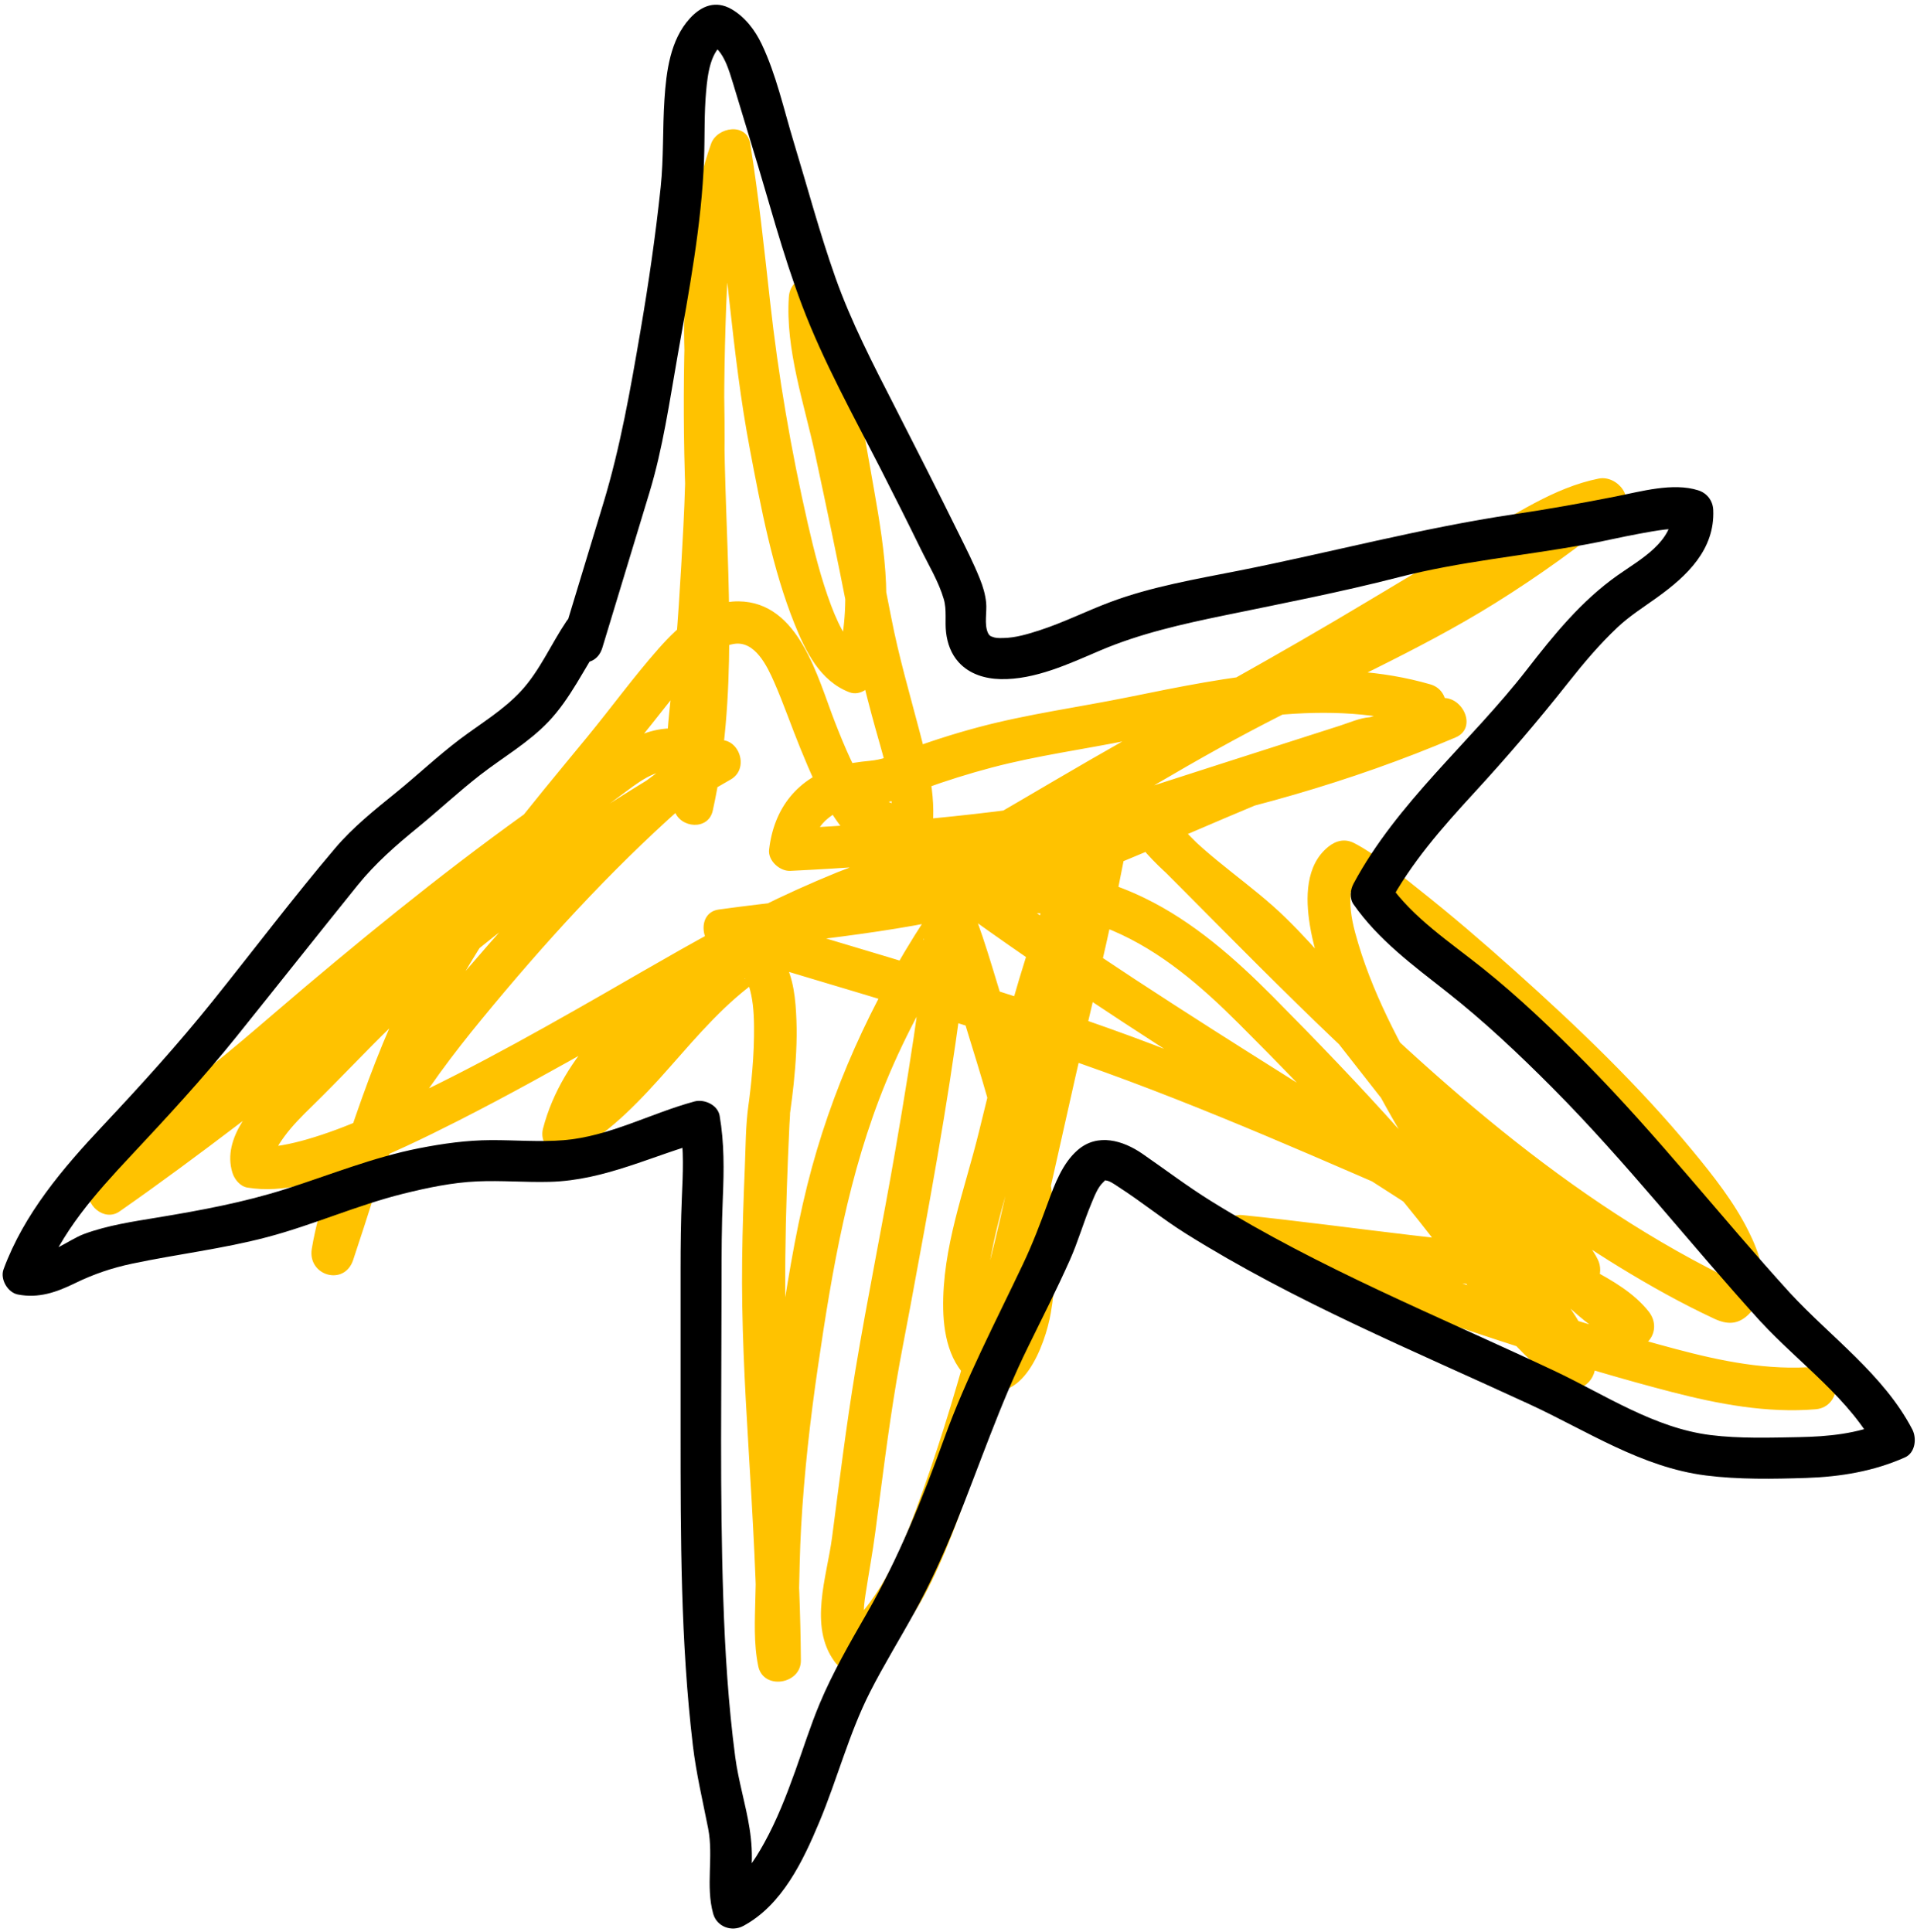
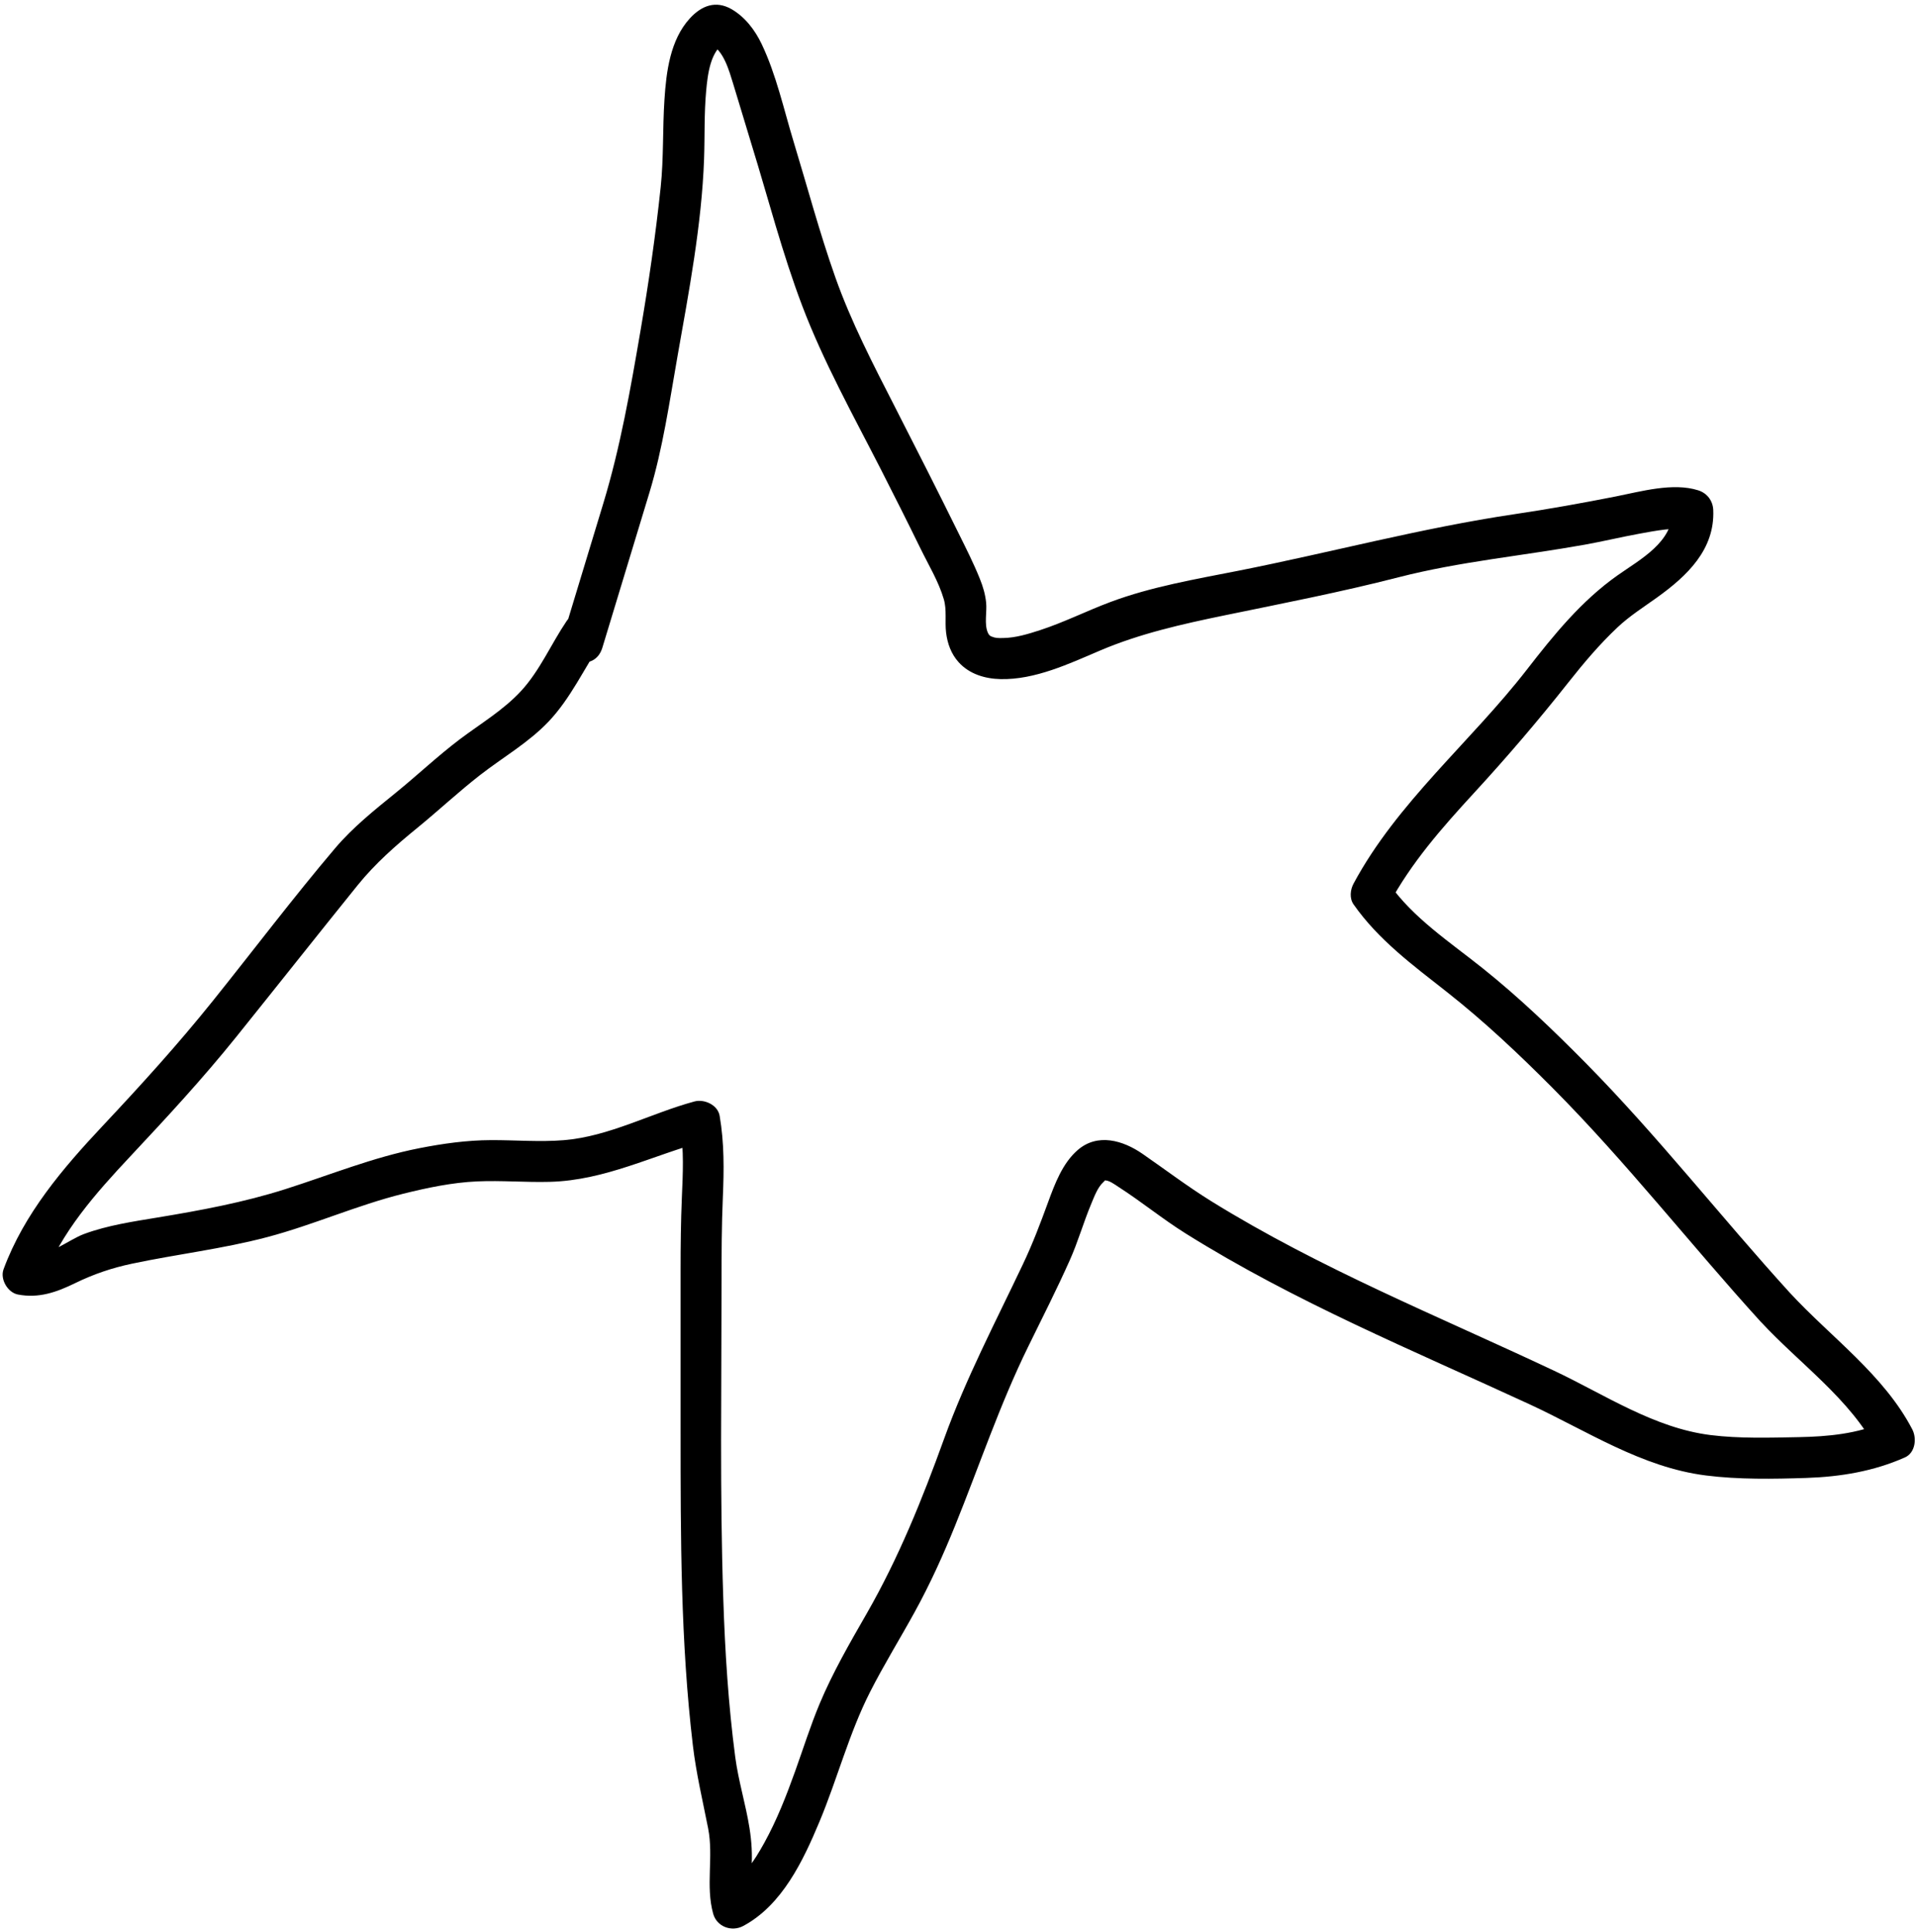
<svg xmlns="http://www.w3.org/2000/svg" height="659.4" preserveAspectRatio="xMidYMid meet" version="1.0" viewBox="-0.9 -1.6 654.1 659.4" width="654.1" zoomAndPan="magnify">
  <g>
    <g id="change1_1">
-       <path d="M238.14,67.86c-1.07,8.85-3.89,17.37-4.84,26.26c-0.99,9.28-0.85,18.65-0.58,27.97 c0.55,18.7,0.55,37.2-0.44,55.89c-0.94,17.84-1.96,35.75-3.77,53.53c-1.45,14.22-3.78,29.63,0.71,43.54 c1.94,6.02,11.56,6.88,13.08,0c8.58-38.84,5.07-78.61,4.12-117.99c-0.43-17.94-0.2-35.97,0.45-53.91 c0.64-17.63,2.21-35.38,8.21-52.09c-4.45,0-8.9,0-13.35,0c5.37,33.48,6.94,67.48,13.27,100.82c3.76,19.82,7.68,40.71,15.22,59.48 c3.77,9.38,8.69,19.45,18.69,23.28c3.64,1.39,7.55-1.57,8.62-4.89c6.89-21.45,3.58-42.79-0.24-64.47 c-4-22.7-7.81-45.48-15.15-67.39c-2.57-7.65-13.35-6.14-13.88,1.88c-1.19,17.93,5.24,36.32,8.98,53.68 c3.84,17.85,7.61,35.71,11.11,53.63c2.65,13.54,5.75,26.62,9.45,39.91c3.09,11.1,7.67,24.58,4.56,36.14c2.3-1.75,4.6-3.5,6.9-5.25 c-3.24,0.41-4.45,0.17-7.01-1.56c-2.07-1.4-4.77-4.58-6.54-7.25c-4.94-7.45-8.41-15.8-11.66-24.09c-6-15.3-12.2-41.12-32.92-41.36 c-11.12-0.13-20.37,8.28-27.27,16.09c-8.53,9.65-16.16,20.17-24.33,30.12c-19.51,23.74-39.6,47.37-54.97,74.11 c-18.05,31.4-27.56,66.49-39.04,100.58c4.7,1.3,9.4,2.59,14.1,3.89c5.45-31.52,24.09-58.16,44.01-82.39 c20.98-25.53,43.43-50.19,68.14-72.15c4.64-4.12,9.69-9.43,10.02-15.99c0.45-8.75-7.97-11.42-15.44-10.82 c-7.22,0.58-13.62,4.16-19.38,8.34c-6.07,4.4-11.99,8.93-18.16,13.21c-29.78,20.68-57.84,43.18-85.54,66.55 c-14.34,12.1-28.39,24.77-43.56,35.83c-11.73,8.55-26.07,18.09-30.27,32.85c-1.6,5.62,5.21,11.64,10.42,8.01 C95,373.41,145.25,328.47,202.88,293.62c7.96-4.82,15.79-9.82,23.16-15.51c6.48-5,12.81-10.42,20.7-13.01 c-1.84-4.35-3.67-8.71-5.51-13.06c-28.14,16.14-55.52,33.71-81.17,53.61c-24.04,18.65-45.09,40.31-66.58,61.74 c-7.69,7.67-18.77,19.22-15.09,31.19c0.69,2.26,2.61,4.68,5.1,5.1c12.42,2.09,25.16-2.2,36.63-6.62 c11.96-4.61,23.5-10.18,34.92-15.97c34.35-17.42,67.13-37.46,101.07-55.62c10.04-5.37,20.28-10.41,30.77-14.84 c9.8-4.14,21.12-6.41,29.98-12.45c6.33-4.32,2.63-15.97-5.54-13.15c-15.12,5.22-29.29,12.68-43.22,20.46 c-11.91,6.66-24.13,12.96-35.49,20.54c-20.74,13.85-41.7,32.46-48.22,57.5c-1.6,6.13,5.1,11.28,10.61,8.16 c26.09-14.77,39.67-43.04,64.05-59.69c-1.86,0.24-3.72,0.49-5.59,0.73c0.94,0.24-0.43-0.29-0.32-0.38 c0.18-0.16,0.94,1.24,0.72,0.86c0.69,1.13,1.1,2.53,1.59,4.85c0.89,4.17,0.99,9.2,0.93,13.93c-0.06,5.16-0.42,10.31-0.93,15.44 c-0.19,1.94-0.43,3.87-0.66,5.81c-0.16,1.39-0.11,0.84-0.06,0.51c-0.08,0.57-0.16,1.14-0.24,1.72 c-0.99,7.07-0.95,14.33-1.25,21.46c-0.44,10.42-0.78,20.83-0.91,31.26c-0.27,21.33,0.87,42.57,2.15,63.86 c1.46,24.3,2.93,48.6,3.07,72.95c4.85-0.66,9.7-1.31,14.55-1.97c-1.22-5.99-0.58-12.48-0.43-18.55 c0.21-8.37,0.32-16.72,0.79-25.08c1.03-18.27,3.08-36.47,5.73-54.57c4.84-33.09,10.43-66.07,23.22-97.17 c6.89-16.75,15.68-32.7,25.55-47.86c-3.3,0.87-6.61,1.73-9.91,2.6c-0.64-0.27-1.67-1.48-2.23-2.25c-0.83-1.15-0.79-1.97-0.49-1.06 c0.39,1.14,0.05-1.98-0.02,0.06c-0.06,1.82,0,3.63-0.11,5.45c-0.35,5.83-1.09,11.64-1.85,17.43c-0.29,2.19-0.96,6.91-1.45,10.17 c-0.62,4.15-1.26,8.29-1.92,12.44c-1.39,8.74-2.86,17.48-4.36,26.2c-4.32,25.09-9.47,50.05-13.64,75.16 c-3.14,18.94-5.47,38.04-7.97,57.07c-1.75,13.37-8.02,30.23,0.83,42.35c3.01,4.12,7.46,4.54,11.41,1.47 c12.8-9.96,20.55-25.21,26.68-39.87c6.18-14.76,10.78-30.16,15.5-45.44c13.47-43.63,22.13-88.35,32.54-132.74 c5.83-24.88,11.81-49.75,15.68-75.03c0.56-3.65-0.62-7.12-4.24-8.64c-3.21-1.35-7.45-0.25-9.15,3 c-19.19,36.59-29.35,76.31-39.06,116.2c-4.88,20.07-12.69,39.81-12.26,60.82c0.2,9.86,2.74,20.95,12.05,26.12 c14.65,8.15,22.78-13.97,24.65-24.78c5.98-34.59-4.44-68.97-14.89-101.59c-4.58-14.27-8.27-28.75-14.35-42.5 c-5.93-13.41-14.69-26.6-29.13-31.61c-6.63-2.3-12.8,7.63-7.09,12.18c66.01,52.55,139.38,94.41,209.52,140.99 c9.14,6.07,18.23,12.35,27.92,17.5c7.7,4.09,16.08,7.81,21.63,14.78c2.96-3.83,5.91-7.66,8.87-11.5 c-12.72-6.11-21.72-17.33-31.54-27.11c-11.02-10.98-21.63-22.36-31.67-34.24c-19.99-23.65-36.83-49.95-59.04-71.71 c-11.74-11.51-26.04-20.1-37.08-32.35c-3.45,3.45-6.91,6.91-10.36,10.36c34.02,33.97,67.28,68.89,104.28,99.69 c18.04,15.02,36.91,29.12,56.94,41.39c10.47,6.41,21.25,12.44,32.37,17.63c4.32,2.02,7.97,2.08,11.55-1.3 c1.28-1.21,2.34-2.65,3.15-4.21c4.05-7.82,0.62-17.09-2.99-24.34c-4.96-9.98-12.07-18.96-19.13-27.52 c-18.32-22.2-39.31-42.28-60.71-61.45c-10.68-9.57-21.57-18.92-32.82-27.82c-6.9-5.46-13.96-11.48-21.79-15.61 c-3.18-1.67-6.21-0.99-8.89,1.15c-7.92,6.32-7.82,17.64-6.36,26.71c1.9,11.8,6.72,23.14,11.66,33.94 c10.05,21.98,22.58,43.29,35.88,63.43c6.43,9.74,13.09,19.35,19.91,28.83c5.94,8.25,13.55,16.37,15.65,26.61 c3.6-2.77,7.2-5.53,10.79-8.3c-13.03-8.3-22.53-22.2-31.44-34.51c-9.91-13.68-20.05-26.78-31.32-39.4 c-14.13-15.82-28.85-31.13-43.79-46.18c-12.93-13.02-27.1-25.52-43.73-33.6c-9.65-4.69-19.64-7.7-30.3-8.97 c-11.54-1.37-23.23-0.92-34.37-4.64c1.46,3.6,2.93,7.2,4.39,10.8c3.76-5.21,9.47-8.58,14.95-11.72 c6.85-3.92,13.64-7.94,20.44-11.96c15.05-8.89,30.29-17.46,45.54-26.01c30.9-17.32,61.28-35.39,91.75-53.44 c7.61-4.51,15.26-8.95,22.94-13.33c7.43-4.24,15-8.27,23.46-9.96c-2.35-4.03-4.69-8.06-7.04-12.09 c-23.38,19.19-49.26,35.08-76.17,48.8c-13.86,7.07-28.1,13.33-41.9,20.49c-14.09,7.31-27.87,15.19-41.52,23.28 c-15.86,9.4-31.57,19.07-47.43,28.47c-5.9,3.5-3.74,13.97,3.65,13.49c14.87-0.96,27.94-7.8,41.92-12.31 c15.13-4.88,30.27-9.73,45.4-14.59c7.49-2.4,14.98-4.8,22.47-7.19c6.9-2.2,14.44-5.76,21.66-6.19c11.05-0.67,20.25-5.3,22.81-16.9 c0.85-3.87-1.14-7.78-5.06-8.92c-33.75-9.81-69.19-2.57-102.76,4.27c-17.23,3.51-34.71,5.83-51.71,10.38 c-8.7,2.33-17.27,5.1-25.69,8.29c-3.92,1.48-7.09,2.75-11.24,3.14c-3.54,0.33-7.12,0.83-10.56,1.79 c-13.96,3.94-22.13,14.32-23.74,28.53c-0.43,3.76,3.66,7.4,7.23,7.23c77.39-3.75,155.26-15,226.99-45.53 c7.88-3.35,2.06-15.05-5.61-13.31c-65.36,14.76-122.35,54.05-188.91,64.76c-18.87,3.03-37.94,4.64-56.86,7.27 c-7.59,1.05-6.24,12.15,0,14.06c41.42,12.69,83.16,24.37,124.05,38.73c42.19,14.81,83.09,33.24,124.11,50.97 c7.21,3.11,14.63,5.75,21.7,9.16c6.63,3.2,13.99,6.98,17.43,13.83c2.1-3.66,4.2-7.32,6.3-10.98 c-38.56-1.07-76.63-7.56-114.94-11.49c-8.31-0.85-9.68,12.21-1.94,14.31c33.88,9.2,66.84,21.31,100.26,31.99 c15.92,5.09,31.98,9.88,48.16,14.07c15.98,4.14,32.56,7.27,49.12,5.9c9.25-0.77,9.33-15.29,0-14.52 c-16.29,1.35-32.22-1.9-47.88-6.08c-15.9-4.25-31.7-8.95-47.36-13.98c-32.79-10.54-65.16-22.38-98.41-31.43 c-0.65,4.77-1.29,9.54-1.94,14.31c38.31,3.94,76.38,10.44,114.94,11.52c5.84,0.16,8.68-6.24,6.3-10.98 c-6.98-13.91-24.03-20.03-37.54-25.44c-19.47-7.8-38.59-16.53-57.9-24.72c-21.19-8.98-42.33-18.08-63.94-26.01 c-20.93-7.68-42.15-14.55-63.45-21.12c-24.35-7.51-48.83-14.62-73.2-22.08c0,4.69,0,9.37,0,14.06 c33.7-4.69,67.39-6.99,99.93-17.72c31.48-10.38,61.33-24.96,92.1-37.15c17.51-6.94,35.34-13.04,53.74-17.17 c-1.87-4.44-3.74-8.88-5.61-13.31c-69.26,29.39-144.99,39.98-219.63,43.65c2.41,2.41,4.82,4.82,7.23,7.23 c1.09-9.7,8.57-14.14,17.56-15.59c2.83-0.46,5.75-0.21,8.55-0.71c4.15-0.75,8.31-3.08,12.3-4.53c7.58-2.75,15.29-5.17,23.09-7.23 c15.58-4.12,31.55-6.23,47.33-9.44c15.28-3.11,30.59-6.41,46.11-8.09c17.6-1.9,35.35-1.81,52.45,3.2 c-1.69-2.97-3.38-5.95-5.06-8.92c-0.75,3.35-2,5.27-5.52,5.95c-2.12,0.41-4.18-0.03-6.29,0.12c-3.5,0.26-7.04,1.88-10.37,2.94 c-13.43,4.28-26.85,8.6-40.27,12.91c-13.26,4.26-26.51,8.52-39.75,12.81c-6.81,2.2-13.58,4.22-20.05,7.27 c-5.65,2.67-11.8,4.14-18.01,4.55c1.22,4.5,2.44,9,3.65,13.49c27.89-16.54,55.29-33.95,83.95-49.15 c27.88-14.79,56.82-27.05,83.67-43.79c14.75-9.2,28.87-19.35,42.31-30.38c6.07-4.98-0.66-13.36-7.04-12.09 c-15.25,3.04-29.07,12.54-42.33,20.22c-16.05,9.3-31.88,18.99-47.86,28.42c-31.52,18.61-63.86,35.8-95.41,54.37 c-7.79,4.59-15.6,9.14-23.41,13.69c-7.37,4.3-13.9,9.28-18.93,16.24c-2.94,4.08,0.29,9.43,4.39,10.8c9.73,3.24,20,3.69,30.16,4.43 c9.5,0.69,18.63,2.33,27.44,6.07c16.63,7.06,30.52,19.15,43.16,31.79c26.41,26.4,52.03,53.48,73.95,83.74 c10.46,14.44,21.44,30.05,36.72,39.78c5.76,3.67,12.01-2.36,10.79-8.3c-1.84-8.96-7.13-16.64-12.49-23.85 c-5.57-7.5-10.95-15.13-16.26-22.82c-9.01-13.06-17.44-26.42-25.41-40.14c-10.3-17.72-20.7-36.08-26.58-55.82 c-1.55-5.2-2.7-9.75-2.7-14.83c0-0.59,0.27-3.66,0.07-2.44c0.16-0.98,0.4-1.96,0.73-2.91c0.38-1.07-0.39,1.05,0,0.02 c0.15-0.41,0.49-1,0.77-1.32c-1.04,1.19,0.98-0.85,1.33-1.13c-2.96,0.38-5.92,0.76-8.89,1.15c3.26,1.72,6.3,3.9,9.28,6.06 c5.25,3.8,8.05,6.02,13.17,10.14c12.61,10.16,24.82,20.82,36.76,31.76c13.23,12.14,26.14,24.66,38.38,37.81 c10.27,11.04,19.93,21.9,27.77,34.48c1.71,2.74,3.26,5.56,4.65,8.47c0.6,1.26,0.28,0.61,0.27,0.58c0.22,0.58,0.45,1.15,0.65,1.74 c0.39,1.15,0.66,2.33,0.98,3.5c0.56,2.03-0.19-1.06,0.14,1.42c0.05,0.35-0.13,2.18,0.04,0.74c0.17-1.38,0,0.11-0.13,0.44 c-0.52,1.3,0.2-0.35,0.21-0.3c0.05,0.24-0.67,0.86-0.58,1.03c0.28,0.56,0.75-1.37,0.05-0.17c-0.71,1.22,0.59-0.38,0.06-0.03 c2.46,0,4.92,0,7.39,0c-59-27.96-107.36-72.43-153.18-118.06c-13.04-12.98-25.93-26.1-38.95-39.1 c-6.72-6.71-16.64,3.39-10.36,10.36c9.89,10.98,22.45,18.86,33.31,28.77c11.47,10.47,21.49,22.53,31.04,34.73 c19.51,24.93,38.48,49.71,60.86,72.22c11.38,11.45,22.26,24.86,37.09,31.97c7.73,3.71,14.05-4.99,8.87-11.5 c-5.07-6.36-12.39-10.57-19.46-14.35c-7.79-4.17-15.28-8.57-22.7-13.39c-17.86-11.6-35.41-23.64-53.43-34.98 c-35.56-22.36-71.3-44.48-105.96-68.24c-19.65-13.46-38.94-27.45-57.58-42.28c-2.36,4.06-4.73,8.12-7.09,12.18 c9.49,3.29,15.1,13.6,19.14,22.11c5.02,10.56,8.22,21.93,11.53,33.11c8.59,29.01,19.05,57.05,18.65,87.79 c-0.08,6.14-0.46,12.3-1.83,18.3c-1.1,4.82-2.7,10.82-7.19,13.59c1.87-0.24,3.74-0.49,5.62-0.73c-1.95-0.59-3.44-2.13-4.27-4.36 c-1.54-4.16-1.61-7.82-1.49-12.4c0.26-10.54,2.67-20.97,5.32-31.13c1.93-7.38,4.34-14.62,6.21-22.01 c4.64-18.27,8.8-36.63,14.27-54.68c6.15-20.3,13.69-40.1,23.56-58.9c-4.46-1.88-8.93-3.76-13.39-5.65 c-3.34,21.78-8.22,43.28-13.24,64.73c-5.05,21.58-9.69,43.23-14.53,64.85c-8.58,38.35-18.39,76.84-31.97,113.77 c-5.81,15.79-13.19,32.74-26.81,43.35c3.8,0.49,7.61,0.98,11.41,1.47c-3.38-4.63-2.75-10.47-1.91-15.87 c1.08-7.04,2.38-14.01,3.31-21.08c2.24-17.09,4.33-34.24,7.18-51.23c1.43-8.53,3.16-17.02,4.73-25.52 c6.31-34.12,12.69-68.31,17.2-102.73c0.82-6.27,1.66-12.59,1.9-18.92c0.15-4.17,0.24-10.84-4.43-12.83 c-3.74-1.59-7.55-1.03-9.91,2.6c-18.09,27.83-31.88,58.18-39.92,90.44c-4.35,17.47-7.1,35.36-9.82,53.14 c-2.92,19.07-5.34,38.23-6.69,57.47c-0.69,9.89-0.95,19.78-1.17,29.69c-0.17,7.92-0.64,15.94,0.97,23.75 c1.7,8.27,14.62,6.27,14.55-1.97c-0.23-30.95-2.64-61.8-4.37-92.68c-1.69-30.05-0.96-60.01,0.46-90.06 c0.03-0.57,0.5-7.04-0.06-2.11c0.02-0.18,0.05-0.36,0.08-0.54c0.11-0.74,0.21-1.48,0.31-2.22c0.42-3.04,0.8-6.09,1.12-9.14 c0.74-7.19,1.21-14.45,0.94-21.68c-0.26-6.92-0.9-14.55-4.46-20.67c-1.49-2.57-3.64-4.75-6.29-6.09 c-6.28-3.18-11.04,1.38-15.76,5.19c-20.4,16.47-33.44,41.09-56.62,54.22c3.54,2.72,7.07,5.44,10.61,8.16 c5.78-22.21,25.5-38.51,43.97-50.47c10.66-6.9,22-12.78,33.08-18.97c12.84-7.18,25.84-14.21,39.78-19.03 c-1.85-4.38-3.7-8.77-5.54-13.15c-7.33,5.01-16.66,6.97-24.82,10.3c-9.14,3.73-18.13,7.77-26.96,12.19 c-18.03,9.03-35.41,19.33-52.89,29.35c-26.33,15.1-53.12,30.03-80.98,42.19c-6.53,2.85-13.23,5.42-20.09,7.4 c-5.07,1.46-12.25,3.11-16.48,2.4c1.7,1.7,3.4,3.4,5.1,5.1c-0.32-1.02-0.29-1.48,0.38-3.09c0.8-1.91,2.06-3.74,3.27-5.4 c2.74-3.74,6.1-7.07,9.41-10.3c9.35-9.15,18.27-18.73,27.67-27.84c21.98-21.32,46.01-39.98,71.54-56.86 c14.26-9.43,28.86-18.33,43.69-26.83c6.89-3.95,2.33-15.64-5.51-13.06c-14.73,4.84-25.89,16.47-38.75,24.69 c-14.19,9.06-28.78,17.34-42.6,26.99c-28.16,19.67-54.99,41.14-82.2,62.08c-15.35,11.81-30.83,23.43-46.72,34.51 c3.47,2.67,6.95,5.34,10.42,8.01c3.21-11.3,16.44-19.04,25.34-25.55c13.26-9.7,25.61-20.68,38.15-31.28 c27.79-23.48,55.64-46.51,85.48-67.37c7.02-4.91,13.93-9.88,20.79-15.01c5.88-4.39,12.28-9,19.77-6.1 c-1.66-1.66-3.31-3.31-4.97-4.97c-0.24-1.32,0.18-0.35-0.43,0.41c-0.64,0.8-1.15,1.62-1.84,2.4c-1.86,2.09-4.08,3.88-6.23,5.66 c-5.1,4.25-9.78,8.93-14.5,13.59c-11.04,10.88-21.78,22.07-32.08,33.65c-18.53,20.85-37.21,42.64-50.81,67.12 c-7.68,13.82-13.66,28.73-16.28,44.37c-1.54,9.18,11.06,12.95,14.1,3.89c9.73-28.99,17.76-58.84,31.61-86.24 c13.52-26.75,32.32-50.22,51.25-73.27c8.52-10.37,17.01-20.75,25.28-31.31c5.21-6.65,12.64-17.84,21.69-19.44 c7.28-1.29,11.48,7.64,13.88,13.12c3.1,7.06,5.88,15.16,8.93,22.6c6.12,14.9,16.66,40.94,37.02,38.32 c3.16-0.41,6.01-1.94,6.9-5.25c3.33-12.45,0.1-26.02-3.08-38.17c-3.47-13.27-7.28-26.21-9.88-39.69 c-3.58-18.57-7.47-37.07-11.45-55.56c-1.89-8.78-3.75-17.58-5.82-26.32c-2.15-9.09-4.14-18.01-3.53-27.42 c-4.63,0.63-9.25,1.25-13.88,1.88c6.96,20.7,10.77,42.19,14.55,63.65c3.61,20.43,7.44,40.45,0.95,60.73 c2.87-1.63,5.75-3.26,8.62-4.89c1.03,0.39-0.53-0.25-0.77-0.51c0.58,0.62-0.72-0.62-0.89-0.79c-1.22-1.18-1.99-2.24-2.89-3.66 c-2.22-3.5-3.94-7.29-5.39-11.16c-3.4-9.05-5.78-18.47-7.94-27.88c-5.76-25.18-10.06-50.35-12.91-76.03 c-1.99-17.93-3.88-35.88-6.75-53.7c-1.19-7.36-11.3-5.74-13.35,0c-5.99,16.73-7.76,34.73-8.53,52.38 c-0.78,17.81-0.98,35.76-0.62,53.59c0.8,39.3,5.05,79.3-3.37,118.1c4.36,0,8.72,0,13.08,0c-4.27-13.04-1.54-27.88-0.27-41.22 c1.72-17.99,2.75-36.12,3.65-54.17c0.91-18.36,0.78-36.53,0.24-54.9c-0.26-8.99-0.43-18.07,0.57-27.02 c0.99-8.86,3.75-17.39,4.81-26.26c0.42-3.56-3.33-6.55-6.58-6.58C240.81,61.24,238.56,64.34,238.14,67.86L238.14,67.86z" fill="#ffc200" />
-     </g>
+       </g>
    <g id="change2_1">
      <path d="M609.78,439.55c-23.52-25.85-45.07-53.5-69.63-78.39c-11.14-11.28-22.7-22.36-35.08-32.27 c-11.09-8.88-23.8-17.16-32.05-28.97c0,2.36,0,4.71,0,7.07c7.61-14.19,18.22-26.22,29.06-38.01 c11.26-12.24,21.89-24.68,32.2-37.73c5.2-6.58,10.62-13,16.73-18.75c4.15-3.91,8.92-6.91,13.54-10.23 c10.14-7.29,19.69-16.28,19.13-29.79c-0.13-3.2-2.1-5.79-5.14-6.75c-8.59-2.73-19.51,0.39-28.03,2.08 c-11.51,2.27-22.95,4.33-34.56,6.05c-31.84,4.72-62.81,13.09-94.37,19.33c-14.49,2.86-29.64,5.44-43.52,10.63 c-8.12,3.03-15.85,6.95-24.11,9.64c-4.03,1.31-8.27,2.61-12.54,2.68c-1.74,0.03-2.62,0.06-4.03-0.53 c-0.15-0.06-0.74-0.21-1.23-1.32c-1.28-2.94-0.25-7.09-0.57-10.22c-0.3-2.88-1.07-5.47-2.14-8.13c-2.1-5.24-4.65-10.27-7.15-15.33 c-7.16-14.52-14.48-28.96-21.85-43.37c-7.42-14.51-14.9-28.89-20.35-44.29c-5.35-15.15-9.49-30.69-14.16-46.05 c-3.35-11.02-5.97-23.04-10.94-33.46c-2.26-4.74-5.66-9.24-10.27-11.9c-5.4-3.11-10.27-1.2-14.24,3.14 c-6.71,7.33-8.04,18.18-8.66,27.68c-0.66,9.99-0.24,19.95-1.29,29.92c-1.74,16.43-4.11,32.78-6.9,49.07 c-3.4,19.85-6.85,39.65-12.7,58.92c-4.27,14.08-8.55,28.16-12.82,42.25c-0.32,1.06-0.65,2.13-0.97,3.19c4.5,1.24,9,2.48,13.5,3.72 c0.18-1.2,0.36-2.4,0.54-3.61c1.15-7.68-8.13-12.31-12.8-5.39c-5.24,7.77-9.05,16.78-15.43,23.72 c-6.11,6.64-13.95,11.24-21.09,16.64c-7.46,5.65-14.3,12.14-21.57,18.04c-7.29,5.92-14.74,11.85-20.84,19.04 c-14.38,16.96-27.83,34.78-41.74,52.12c-11.93,14.87-24.52,28.74-37.56,42.62c-13.66,14.55-26.84,30-33.84,48.96 c-1.24,3.36,1.4,7.93,4.89,8.61c7.1,1.38,13.19-0.78,19.52-3.87c6.36-3.1,12.48-5.18,19.42-6.65c15.41-3.26,31.04-5.06,46.3-9.11 c15.66-4.16,30.46-10.83,46.2-14.75c8.25-2.05,16.74-3.84,25.26-4.22c8.27-0.37,16.54,0.37,24.82,0.15 c18.94-0.5,35.13-9.09,53.06-13.94c-2.87-1.63-5.74-3.26-8.61-4.89c1.37,7.93,0.93,16.1,0.59,24.1 c-0.35,8.25-0.44,16.47-0.44,24.73c0,18.54-0.01,37.07,0,55.61c0.01,35.63-0.01,71.33,4.2,106.77c1.14,9.62,3.35,18.82,5.21,28.3 c1.9,9.71-0.93,19.52,1.71,29.08c1.24,4.48,6.32,6.31,10.28,4.18c13.26-7.1,20.43-22.28,25.97-35.53 c6.14-14.67,10.1-30.19,17.32-44.39c4.71-9.26,10.18-18.09,15.18-27.19c5.25-9.54,9.73-19.44,13.82-29.54 c8.28-20.46,15.17-41.17,24.91-61.03c4.81-9.81,9.76-19.56,14.22-29.55c2.81-6.29,4.65-12.88,7.31-19.22 c0.98-2.33,2.15-5.58,4.07-7.33c0.35-0.32,0.85-0.74,0.28-0.6c1.44-0.37,3.82,1.45,4.9,2.15c7.85,5.03,15.07,10.98,23.02,15.95 c37.17,23.27,77.46,39.86,117.14,58.19c19.73,9.11,38.32,21.58,60.33,24.36c11.16,1.41,23.01,1.21,34.25,0.84 c11.67-0.39,22.93-2.25,33.64-7c3.57-1.59,4.1-6.53,2.51-9.58C641.88,467.55,623.78,454.73,609.78,439.55 c-6.12-6.64-16.01,3.28-9.9,9.9c13.16,14.27,30.5,26.31,39.61,43.82c0.84-3.19,1.67-6.39,2.51-9.58 c-9.12,4.05-19.26,4.97-29.12,5.16c-9.85,0.19-20.29,0.52-30.08-0.7c-19.36-2.42-36.12-13.8-53.4-21.95 c-39.5-18.63-79.84-34.82-117.09-57.92c-8.1-5.03-15.56-10.71-23.37-16.11c-6.66-4.6-15.3-7.14-22.05-1.35 c-5.27,4.52-7.91,11.69-10.23,18.02c-2.61,7.14-5.21,14.01-8.48,20.9c-9.37,19.77-19.49,39.03-26.94,59.66 c-7.45,20.64-15.49,40.6-26.42,59.67c-5.77,10.06-11.58,20.07-16.06,30.78c-3.15,7.54-5.6,15.36-8.36,23.05 c-2.99,8.33-6.21,16.6-10.49,24.36c-3.51,6.36-7.7,12.82-14.27,16.34c3.43,1.39,6.86,2.79,10.28,4.18 c-1.08-3.92-0.69-7.78-0.41-11.79c0.33-4.66,0.06-9.1-0.67-13.71c-1.29-8.16-3.79-16.07-4.87-24.27 c-2.36-17.91-3.49-36-4.08-54.05c-1.2-36.05-0.59-72.18-0.59-108.24c0-9.58,0.03-19.13,0.44-28.71c0.4-9.35,0.5-18.57-1.09-27.82 c-0.65-3.74-5.25-5.8-8.61-4.89c-14.88,4.03-29.04,11.94-44.58,13.21c-8.25,0.67-16.53-0.05-24.79-0.02 c-8.26,0.03-16.42,1.17-24.52,2.76c-15.76,3.1-30.34,9.07-45.57,13.93c-14.27,4.56-28.98,7.28-43.74,9.72 c-8.35,1.38-17.01,2.66-24.99,5.6c-5.44,2-12.93,8.37-18.94,7.19c1.63,2.87,3.26,5.74,4.89,8.61c6.02-16.29,18-29.71,29.7-42.2 c12.52-13.37,24.77-26.6,36.25-40.89c13.83-17.21,27.52-34.53,41.38-51.71c5.98-7.41,13.03-13.59,20.39-19.59 c7.21-5.89,14.07-12.32,21.4-18.02c7.81-6.07,16.52-11.03,23.38-18.26c7.57-7.98,12.08-18.1,18.17-27.13 c-4.27-1.8-8.53-3.6-12.8-5.39c-0.18,1.2-0.36,2.4-0.54,3.61c-1.3,8.7,10.81,12.58,13.5,3.72c5.35-17.64,10.71-35.29,16.06-52.93 c4.59-15.12,6.86-31.11,9.6-46.65c3.88-21.99,8.22-44.73,9.04-67.08c0.28-7.8,0-15.6,0.72-23.38c0.51-5.52,1.4-13.8,6.72-16.65 c-1.8,0.24-3.6,0.47-5.39,0.71c4.61,1.88,6.57,9.31,7.88,13.52c2.17,6.98,4.2,14.01,6.36,20.99c5.65,18.29,10.4,36.89,17.21,54.81 c7.3,19.22,17.37,37.29,26.71,55.57c4.62,9.05,9.19,18.13,13.65,27.26c2.74,5.61,6.18,11.25,7.94,17.27 c1.08,3.7,0.33,7.56,0.78,11.35c0.44,3.75,1.73,7.35,4.3,10.18c3.66,4.04,8.97,5.63,14.3,5.75c11.74,0.26,23.42-5.26,33.97-9.76 c13.52-5.77,28.01-9.02,42.47-12c19.89-4.1,39.71-7.94,59.38-13c20.83-5.35,42.24-7.31,63.36-11.09 c6.31-1.13,12.56-2.64,18.87-3.79c4.97-0.9,12.64-2.41,16.28-1.26c-1.71-2.25-3.43-4.5-5.14-6.75 c0.45,10.82-11.01,16.82-18.69,22.25c-12.32,8.7-21.7,20.26-30.88,32.1c-19.12,24.66-44.31,45.35-59.19,73.1 c-1.12,2.09-1.44,5.01,0,7.07c8.48,12.13,20.32,20.83,31.82,29.88c12.81,10.08,24.73,21.34,36.21,32.89 c25.08,25.24,47,53.39,70.92,79.69C605.95,456.13,615.83,446.21,609.78,439.55z" />
    </g>
  </g>
</svg>